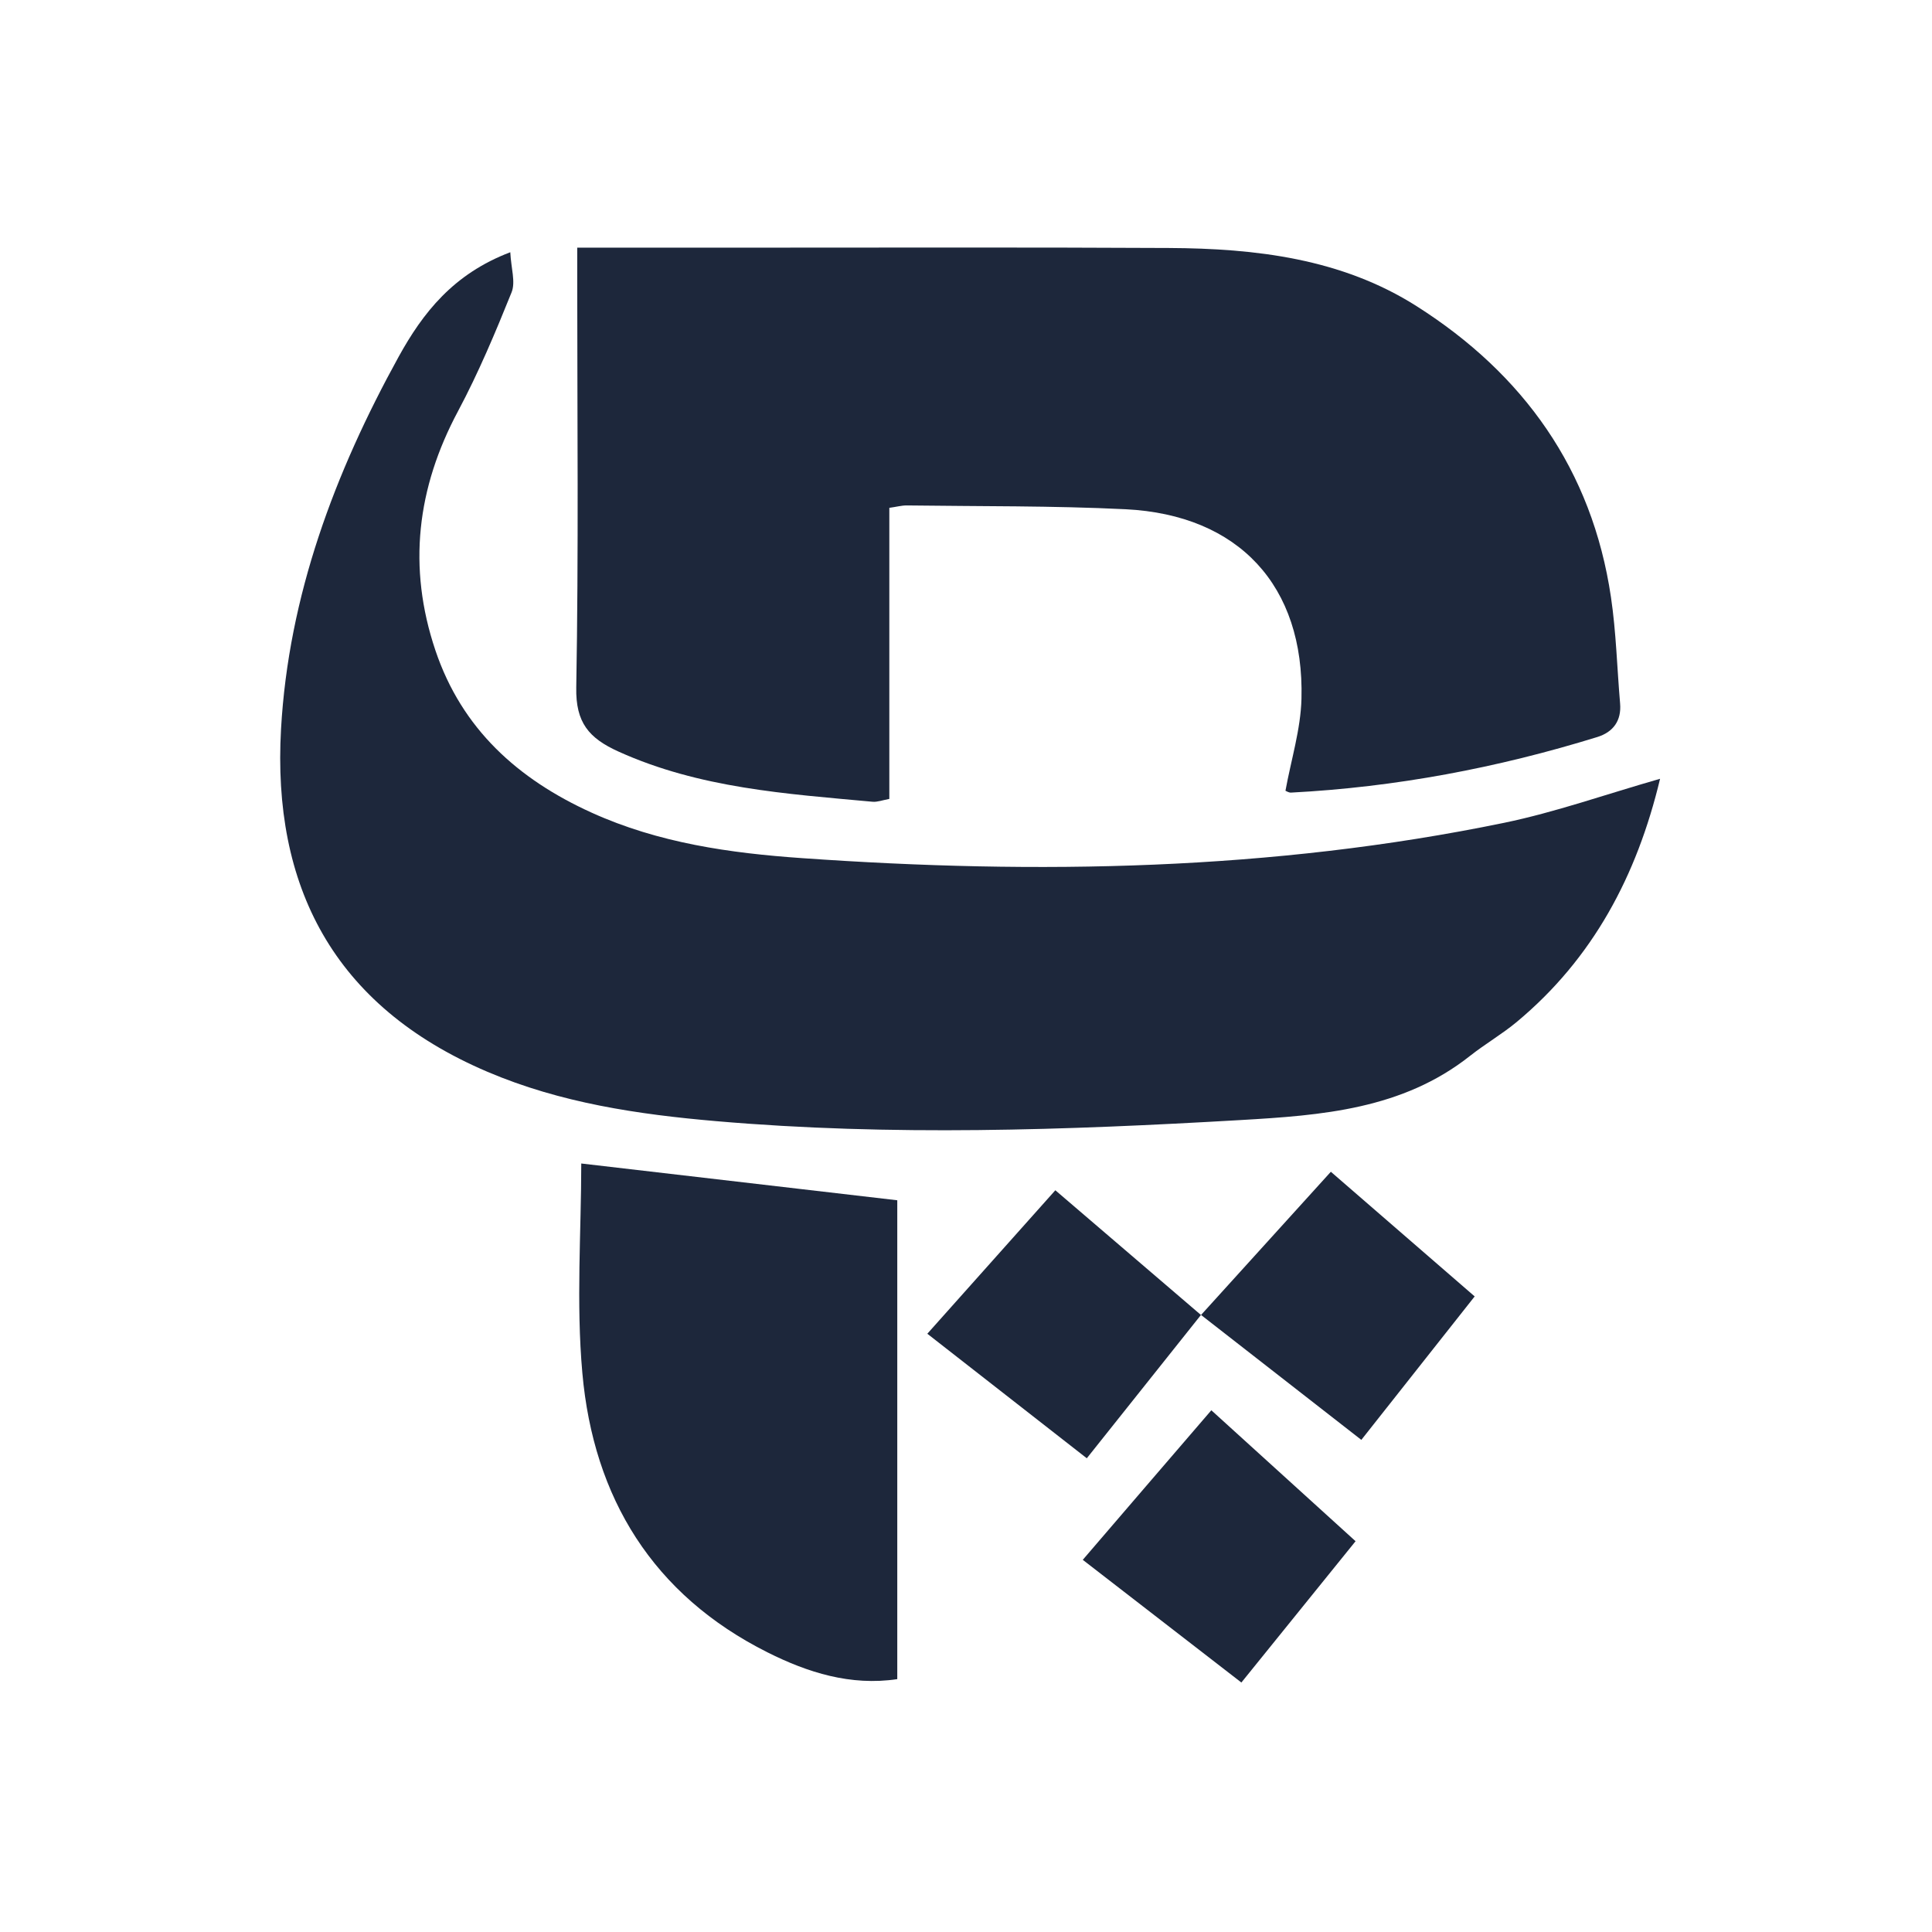
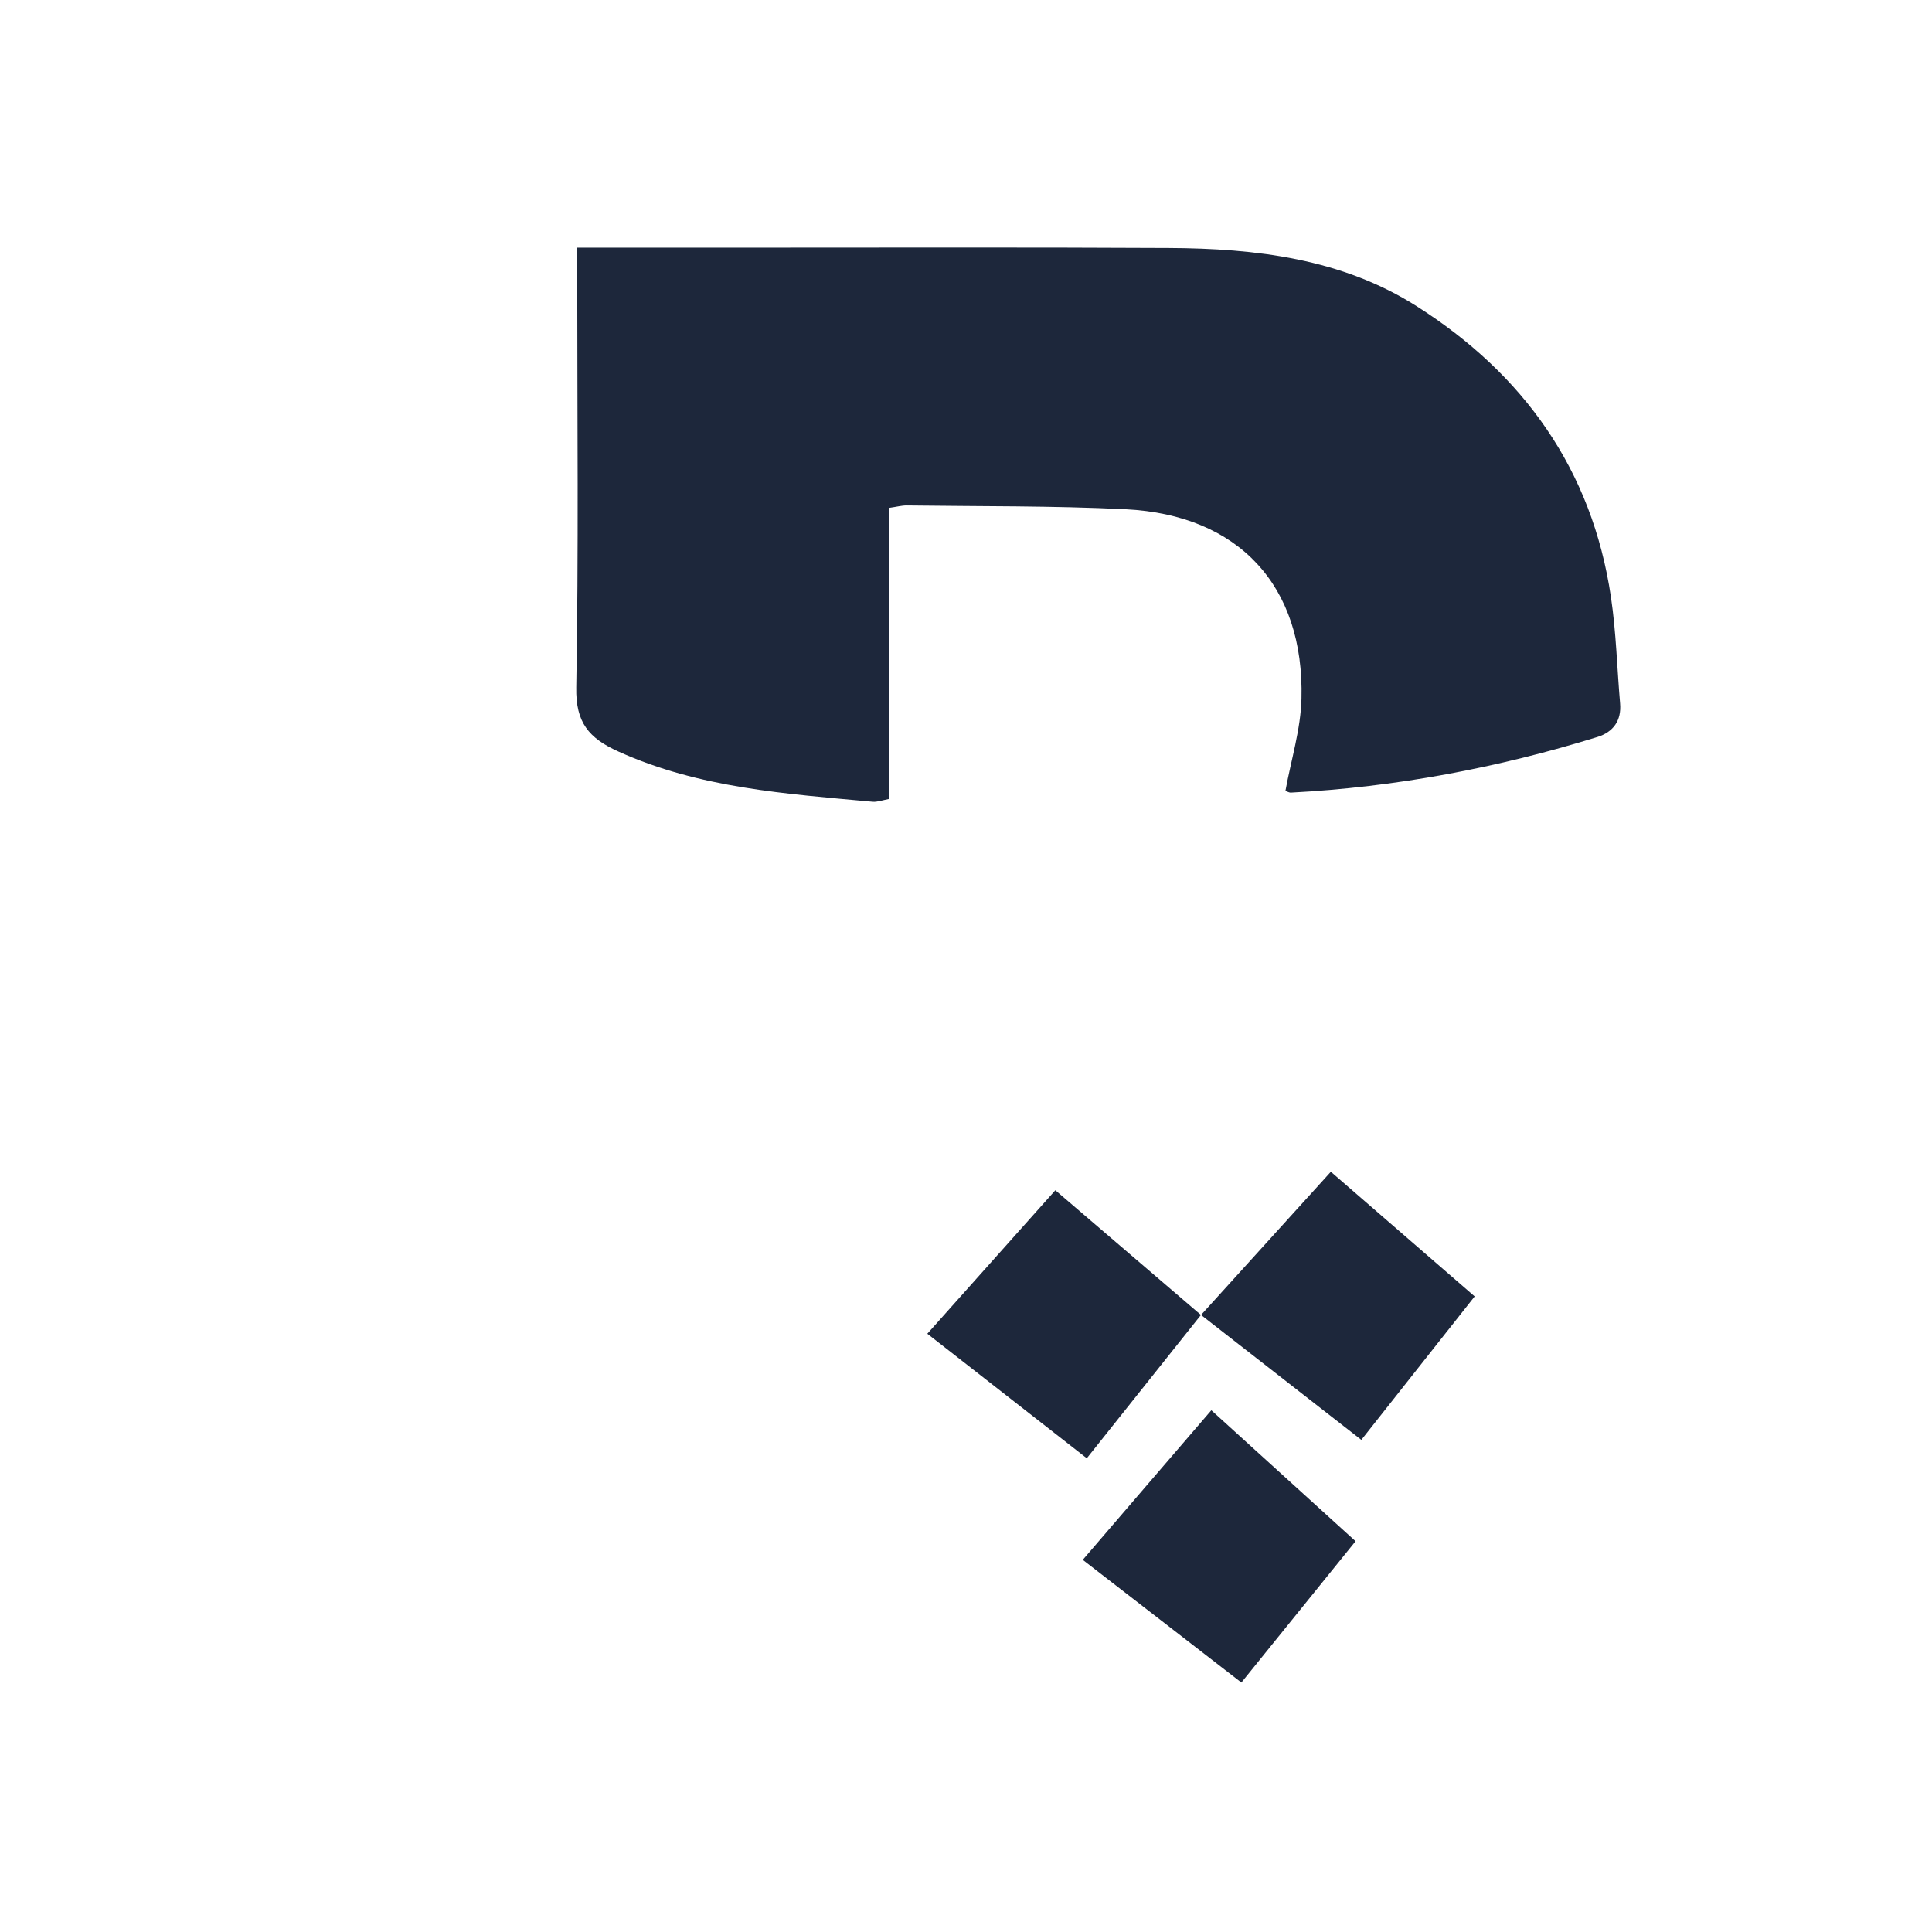
<svg xmlns="http://www.w3.org/2000/svg" width="320" height="320" viewBox="0 0 320 320" fill="none">
-   <path d="M95.626 41.02C105.507 41.02 114.305 41.02 123.086 41.02C146.598 41.02 170.109 40.948 193.603 41.075C207.973 41.147 222.217 42.824 234.622 50.703C252.327 61.936 263.704 77.802 266.824 98.898C267.689 104.704 267.833 110.636 268.338 116.495C268.591 119.38 267.184 121.255 264.588 122.067C248.036 127.187 231.142 130.379 213.833 131.28C213.454 131.298 213.057 131.028 212.913 130.974C213.851 125.817 215.437 120.805 215.564 115.738C216.05 97.023 205.178 85.285 186.445 84.347C174.364 83.752 162.248 83.879 150.15 83.716C149.32 83.716 148.491 83.951 147.301 84.113V132.326C146.129 132.542 145.317 132.867 144.524 132.795C130.208 131.479 115.874 130.559 102.441 124.483C97.537 122.265 95.338 119.687 95.446 113.881C95.842 91.397 95.608 68.895 95.608 46.394C95.608 44.717 95.608 43.058 95.608 41.002L95.626 41.02Z" fill="#1D273B" />
-   <path d="M274.956 129.01C271.115 145.057 263.849 158.76 251.192 169.29C248.757 171.309 245.981 172.914 243.493 174.879C232.296 183.75 218.881 184.742 205.467 185.517C176.528 187.194 147.571 188.203 118.615 185.697C105.669 184.579 92.849 182.686 80.751 177.529C55.094 166.603 45.087 146.644 46.548 120.752C47.792 98.665 55.437 78.309 66.038 59.07C70.023 51.858 75.053 45.367 84.519 41.779C84.646 44.412 85.421 46.702 84.736 48.414C82.049 55.086 79.255 61.739 75.883 68.067C69.049 80.833 67.481 93.941 72.115 107.716C76.496 120.734 85.782 129.064 97.988 134.599C109.077 139.63 120.923 141.307 132.859 142.136C171.822 144.877 210.659 144.209 249.082 136.294C257.628 134.527 265.94 131.57 274.956 128.992V129.01Z" fill="#1D273B" />
-   <path d="M96.257 192.709C113.476 194.71 130.821 196.73 148.617 198.803V278.119C140.882 279.272 133.778 277.019 127.125 273.683C108.139 264.163 98.295 248.08 96.456 227.417C95.41 215.752 96.275 203.924 96.275 192.709H96.257Z" fill="#1D273B" />
+   <path d="M95.626 41.02C105.507 41.02 114.305 41.02 123.086 41.02C146.598 41.02 170.109 40.948 193.603 41.075C207.973 41.147 222.217 42.824 234.622 50.703C252.327 61.936 263.704 77.802 266.824 98.898C267.689 104.704 267.833 110.636 268.338 116.495C268.591 119.38 267.184 121.255 264.588 122.067C248.036 127.187 231.142 130.379 213.833 131.28C213.454 131.298 213.057 131.028 212.913 130.974C213.851 125.817 215.437 120.805 215.564 115.738C216.05 97.023 205.178 85.285 186.445 84.347C174.364 83.752 162.248 83.879 150.15 83.716C149.32 83.716 148.491 83.951 147.301 84.113V132.326C146.129 132.542 145.317 132.867 144.524 132.795C130.208 131.479 115.874 130.559 102.441 124.483C97.537 122.265 95.338 119.687 95.446 113.881C95.842 91.397 95.608 68.895 95.608 46.394C95.608 44.717 95.608 43.058 95.608 41.002Z" fill="#1D273B" />
  <path d="M244.268 214.707C237.849 222.838 231.791 230.501 225.48 238.489C216.591 231.547 207.865 224.75 198.922 217.79C192.647 225.669 186.409 233.494 180.008 241.536C171.155 234.63 162.573 227.923 153.594 220.909C160.697 212.958 167.567 205.259 174.797 197.145C182.875 204.069 190.826 210.866 198.922 217.808C206.044 209.965 213.093 202.176 220.432 194.08C228.347 200.95 236.136 207.693 244.232 214.707H244.268Z" fill="#1D273B" />
  <path d="M200.635 233.584C208.892 241.085 216.627 248.116 224.525 255.274C218.178 263.136 211.976 270.799 205.611 278.678C196.812 271.88 188.302 265.299 179.341 258.358C186.391 250.136 193.332 242.076 200.635 233.584Z" fill="#1D273B" />
</svg>